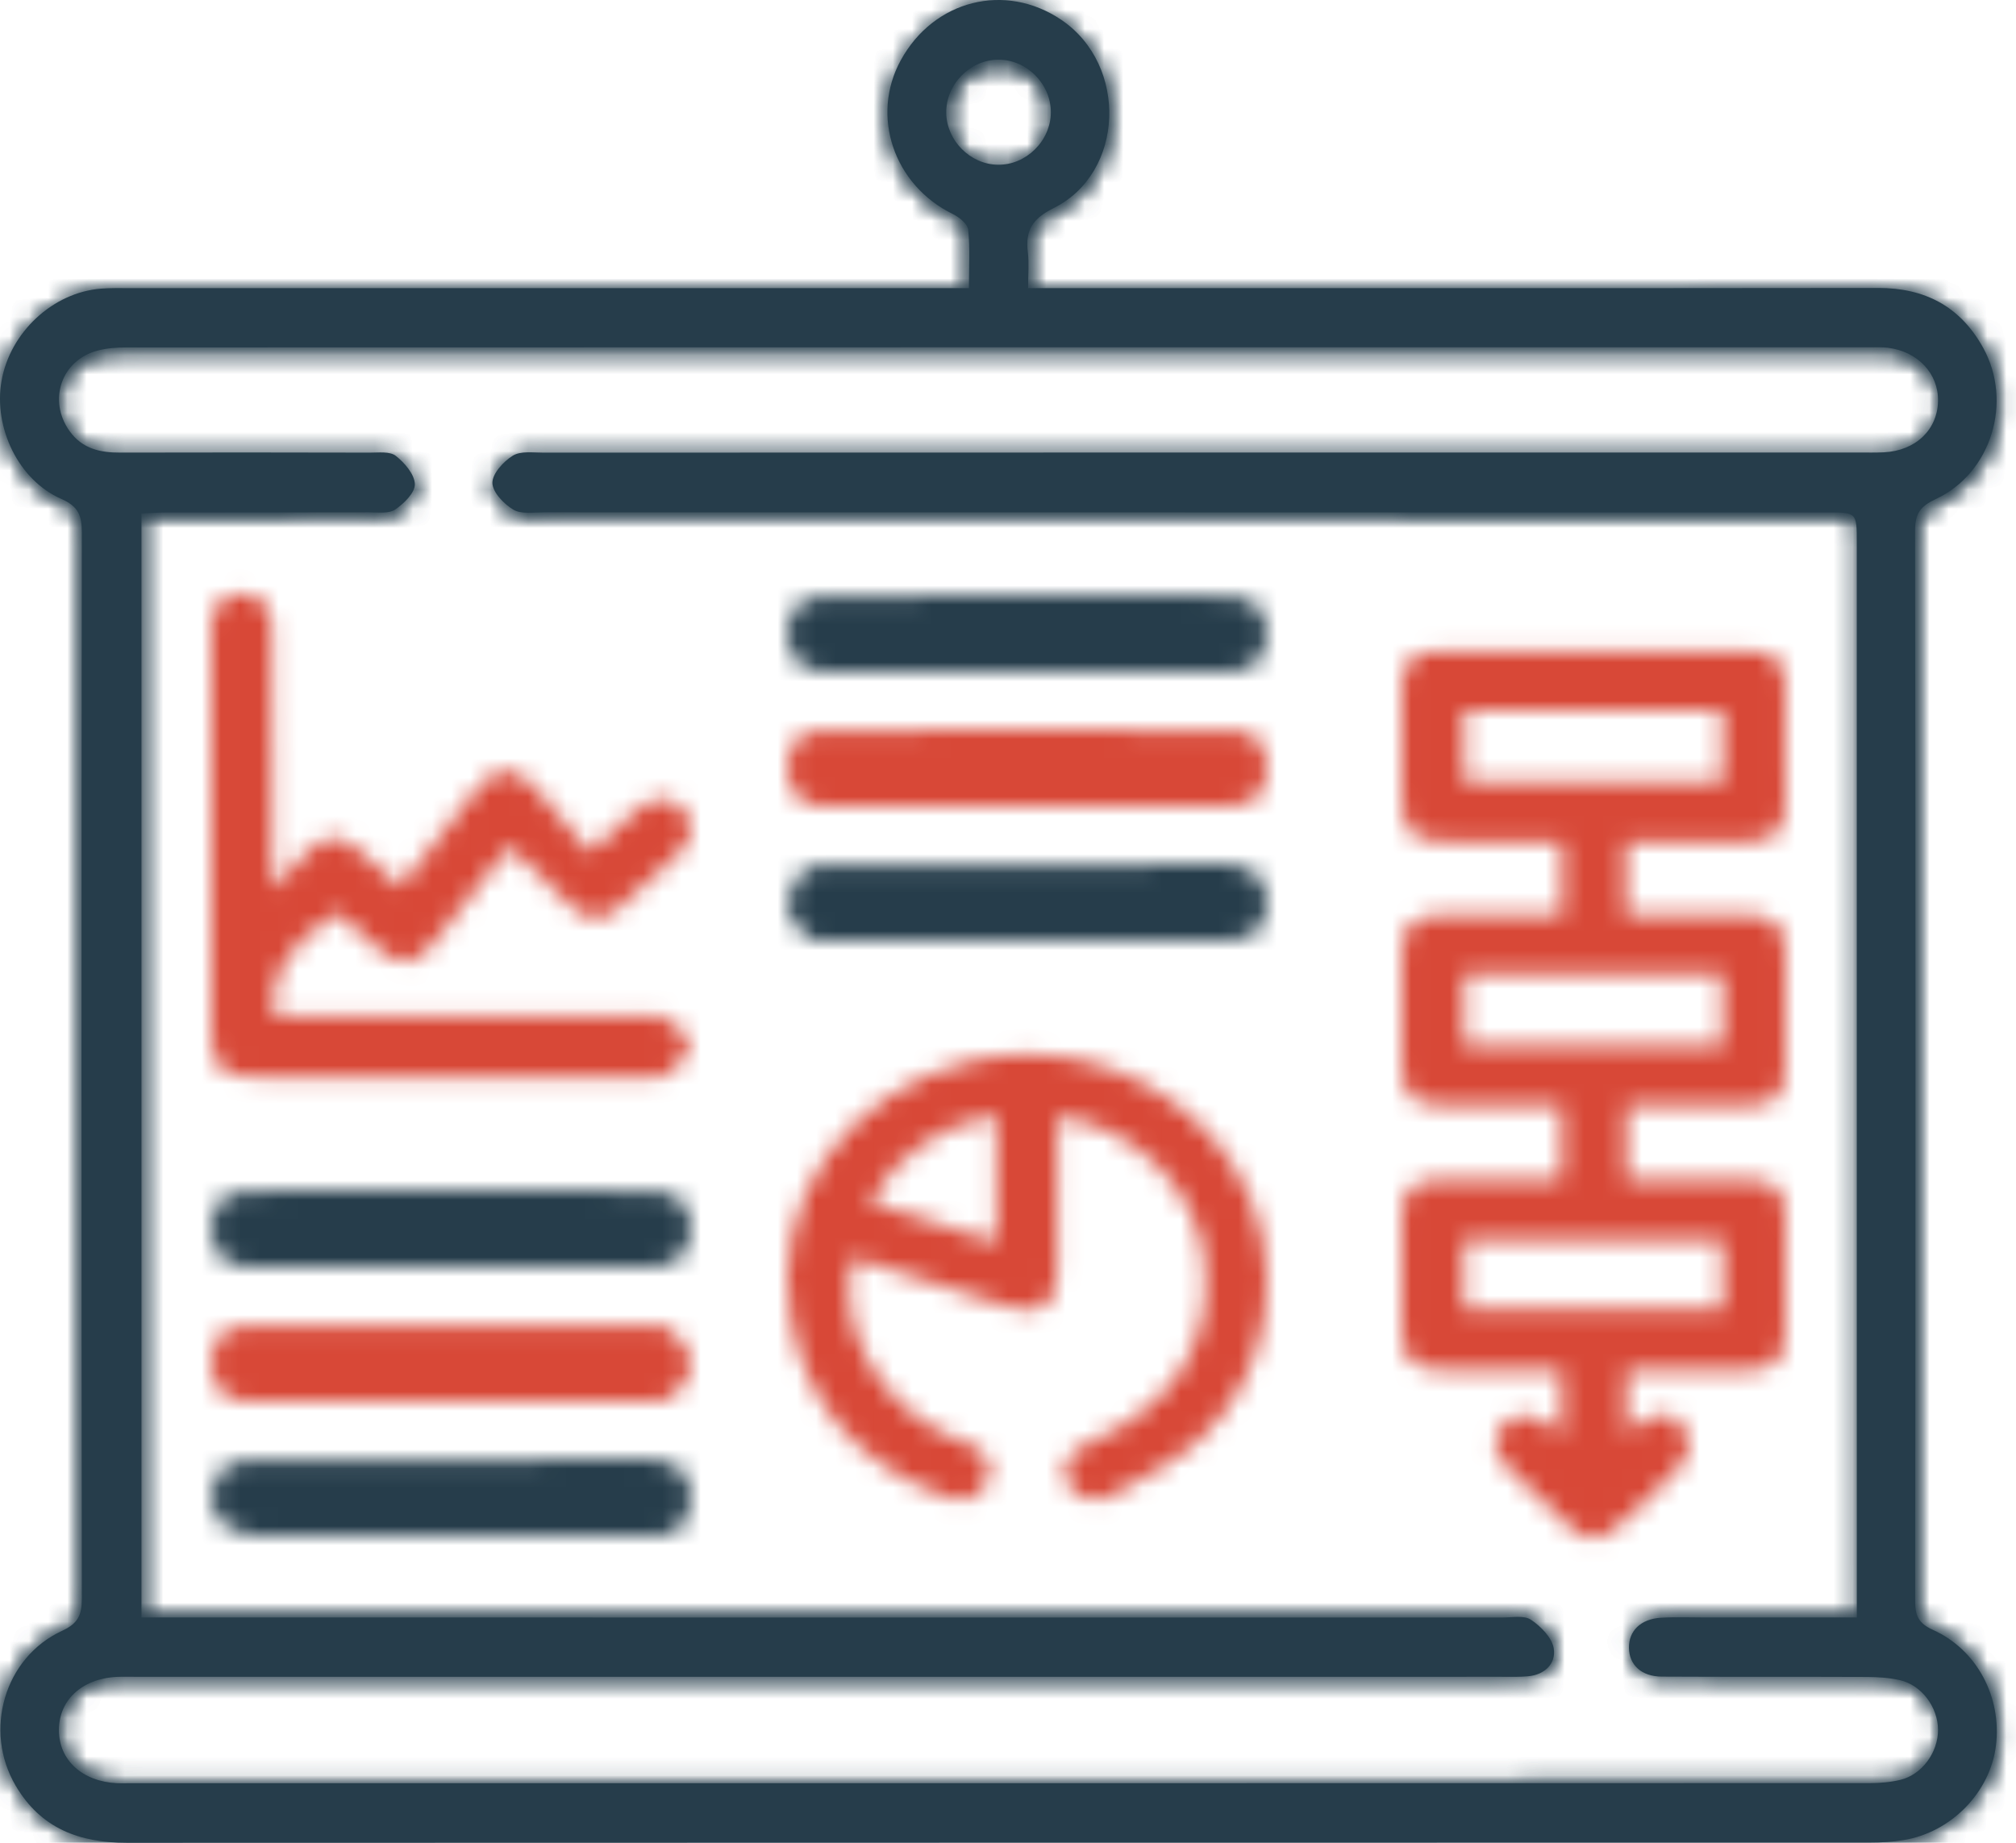
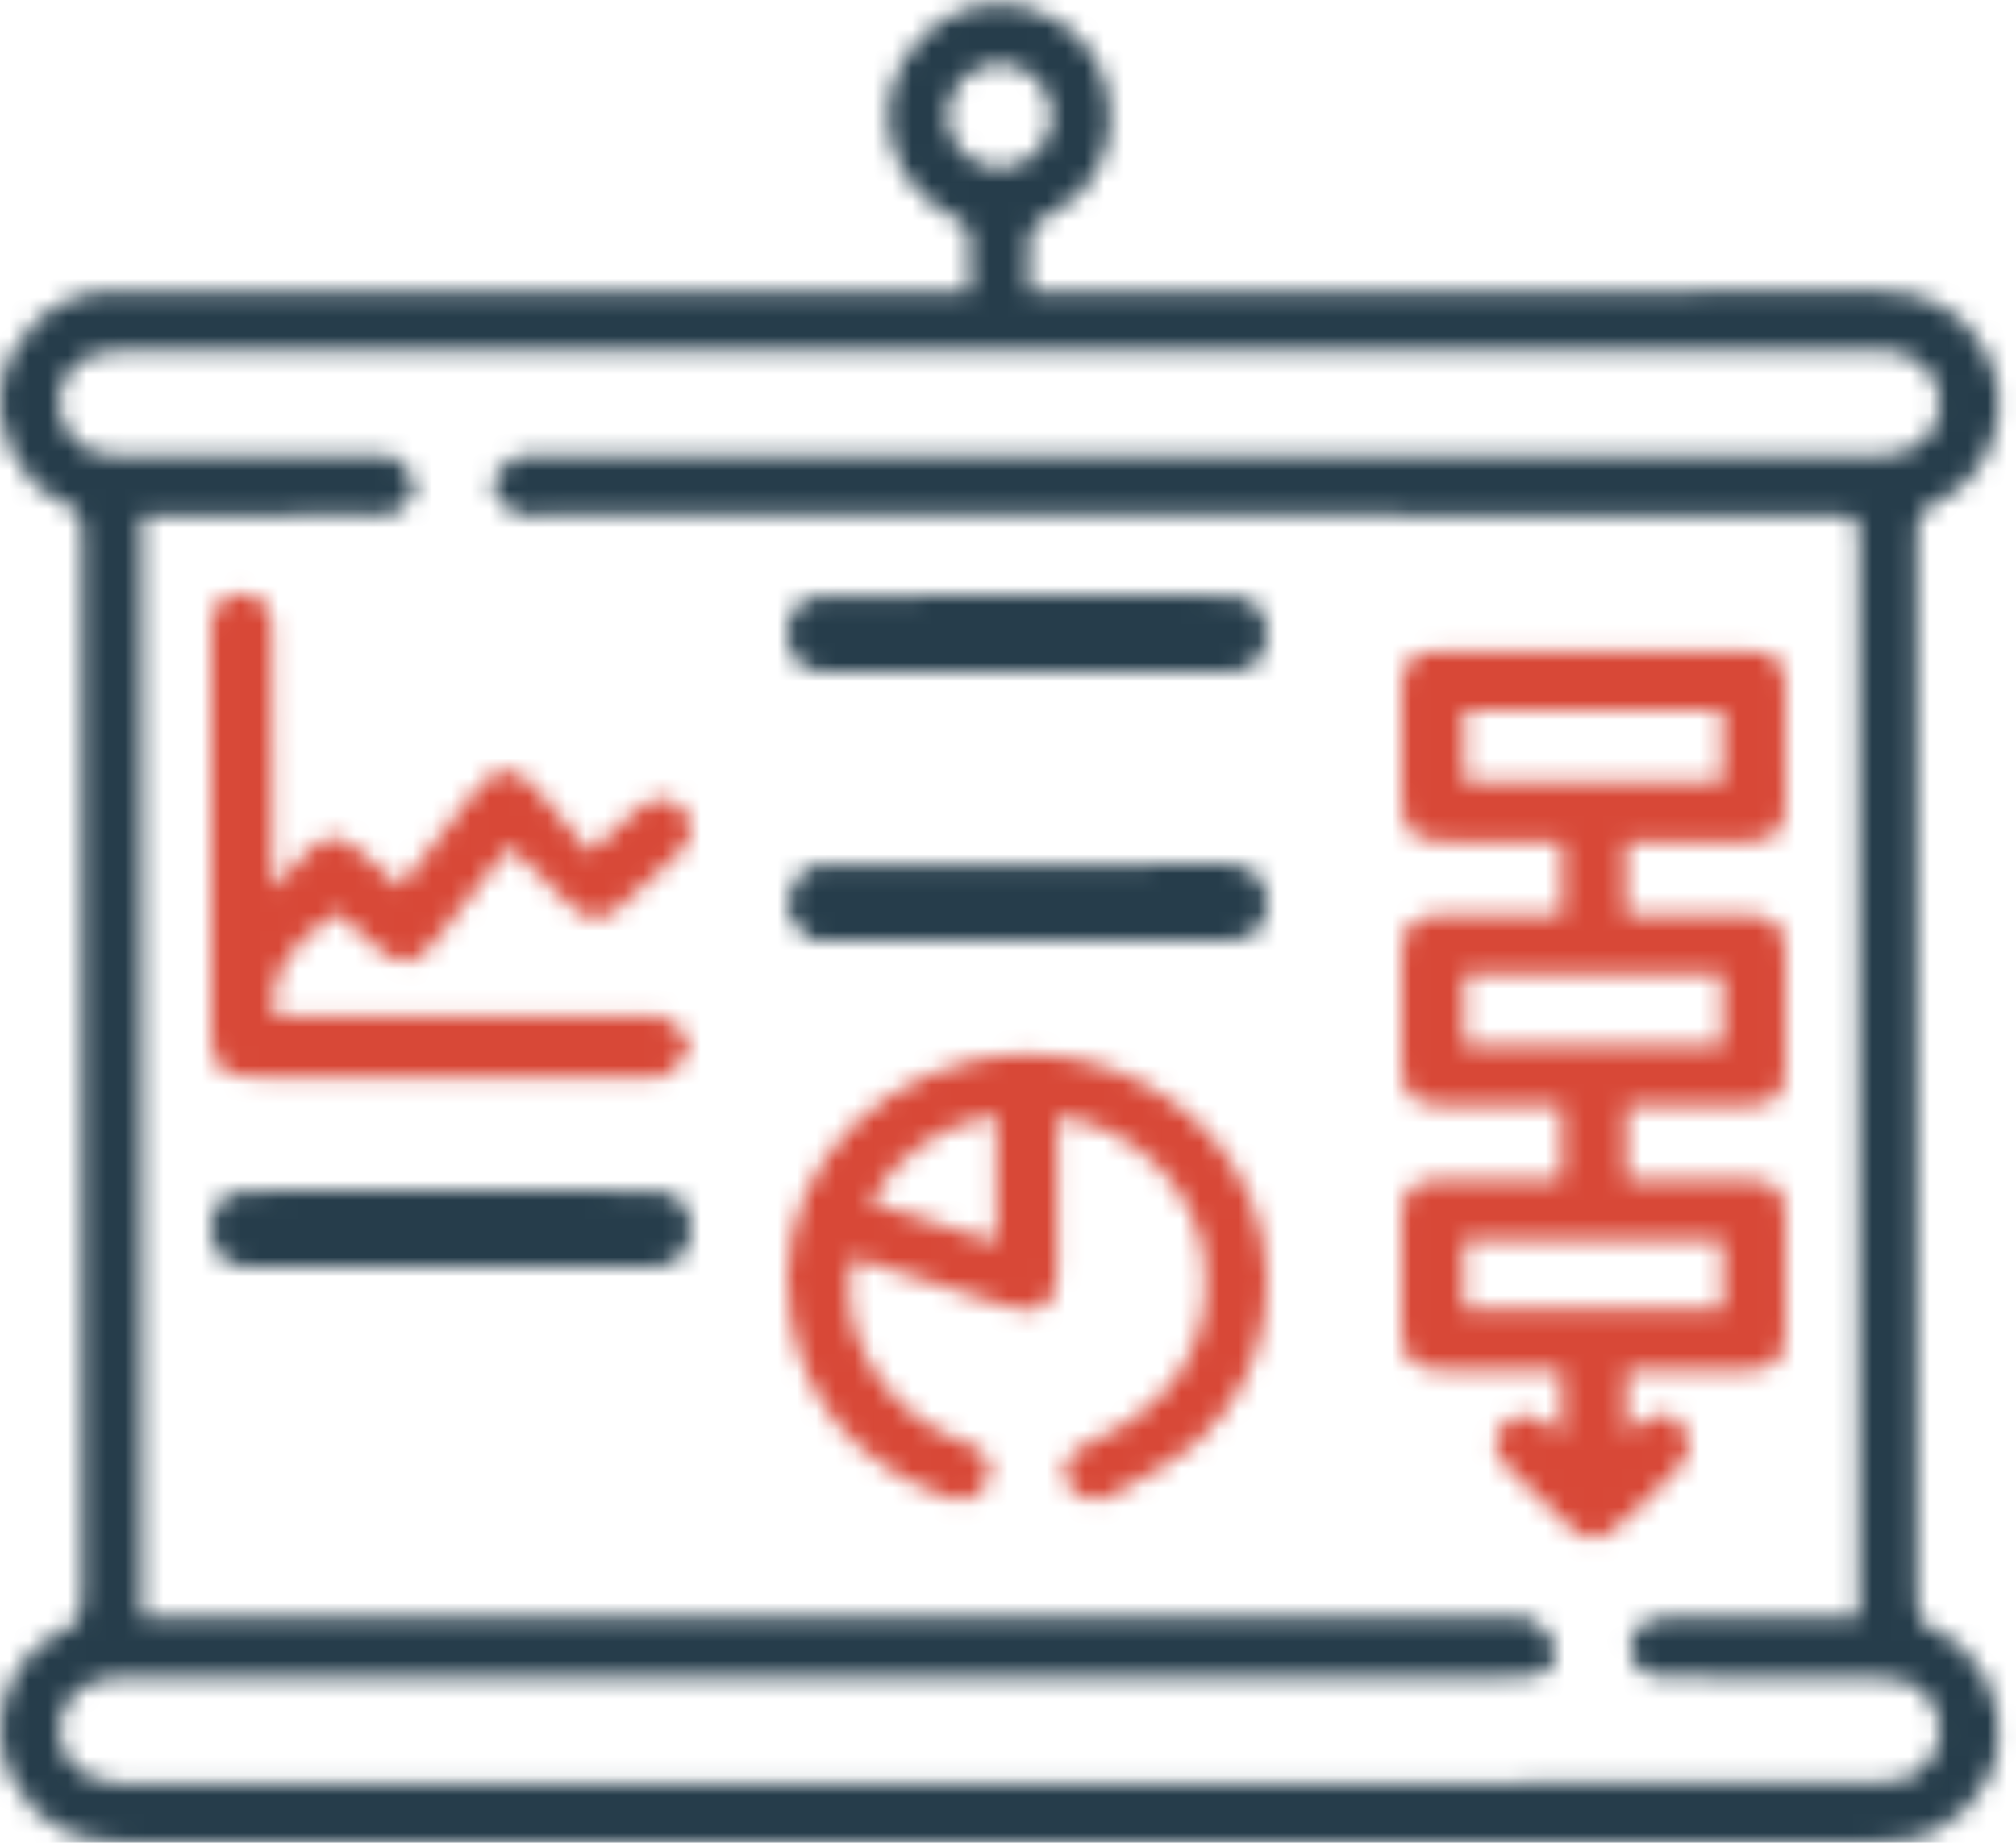
<svg xmlns="http://www.w3.org/2000/svg" width="105" height="96" viewBox="0 0 105 96" fill="none">
-   <path fill-rule="evenodd" clip-rule="evenodd" d="M54.732 5.858C54.741 4.373 53.469 3.098 51.99 3.107C50.513 3.116 49.255 4.409 49.283 5.89C49.308 7.328 50.531 8.558 51.962 8.583C53.438 8.61 54.723 7.344 54.732 5.858ZM7.367 84.264H8.902C32.025 84.264 55.144 84.263 78.266 84.266C78.767 84.266 79.378 84.142 79.739 84.383C80.251 84.725 80.833 85.314 80.923 85.872C81.051 86.666 80.456 87.247 79.59 87.326C79.131 87.369 78.664 87.353 78.2 87.353C54.538 87.355 30.874 87.355 7.213 87.355C6.825 87.355 6.438 87.341 6.052 87.36C4.251 87.461 3.06 88.581 3.069 90.145C3.079 91.702 4.285 92.803 6.087 92.897C6.279 92.908 6.473 92.899 6.667 92.899C36.901 92.899 67.139 92.9 97.373 92.893C97.91 92.893 98.459 92.847 98.98 92.722C100.103 92.451 100.944 91.291 100.939 90.114C100.932 88.933 100.087 87.787 98.951 87.528C98.395 87.402 97.805 87.364 97.229 87.362C93.671 87.346 90.114 87.364 86.559 87.344C85.496 87.341 84.854 86.739 84.841 85.85C84.829 84.957 85.455 84.34 86.513 84.277C87.284 84.232 88.057 84.264 88.832 84.264C91.412 84.263 93.993 84.264 96.71 84.264V82.763C96.71 64.598 96.71 46.434 96.708 28.269C96.708 26.694 96.708 26.694 95.138 26.694C72.867 26.692 50.597 26.694 28.325 26.688C27.788 26.688 27.15 26.796 26.736 26.55C26.245 26.258 25.651 25.639 25.646 25.157C25.641 24.674 26.222 24.041 26.706 23.74C27.116 23.486 27.755 23.582 28.293 23.582C51.142 23.574 73.994 23.576 96.845 23.576C97.271 23.576 97.696 23.585 98.119 23.564C99.766 23.484 100.912 22.394 100.939 20.891C100.966 19.462 99.883 18.304 98.324 18.117C98.02 18.079 97.707 18.092 97.398 18.092C67.124 18.09 36.849 18.09 6.574 18.099C6.078 18.099 5.566 18.137 5.086 18.263C3.197 18.754 2.48 20.846 3.618 22.45C4.279 23.38 5.216 23.583 6.27 23.58C10.601 23.569 14.932 23.571 19.262 23.582C19.723 23.583 20.304 23.506 20.613 23.747C21.07 24.105 21.591 24.71 21.607 25.221C21.619 25.666 21.036 26.24 20.579 26.546C20.242 26.771 19.68 26.686 19.218 26.688C15.701 26.697 12.183 26.69 8.663 26.695C8.251 26.695 7.84 26.732 7.367 26.751V84.264ZM50.465 15.01C50.465 13.903 50.529 12.924 50.426 11.967C50.394 11.662 49.957 11.312 49.626 11.149C46.558 9.654 45.324 6.045 46.915 3.14C48.636 -0.005 52.36 -0.941 55.278 1.034C58.758 3.392 58.579 8.993 54.879 10.84C53.784 11.385 53.393 11.99 53.533 13.14C53.603 13.709 53.546 14.296 53.546 15.01H55.029C69.295 15.01 83.561 15.018 97.826 15.001C100.246 15 102.084 15.95 103.282 18.104C104.848 20.923 103.723 24.647 100.818 26.001C100.048 26.361 99.741 26.733 99.742 27.626C99.769 46.219 99.767 64.814 99.746 83.408C99.744 84.176 99.94 84.579 100.665 84.905C102.967 85.937 104.267 88.412 103.954 90.944C103.653 93.372 101.627 95.456 99.143 95.861C98.574 95.955 97.991 95.986 97.414 95.986C67.14 95.993 36.869 95.986 6.599 96C4.143 96 2.13 95.262 0.816 93.026C-0.874 90.156 0.223 86.343 3.239 84.956C4.048 84.583 4.265 84.149 4.263 83.289C4.24 64.771 4.24 46.257 4.262 27.739C4.263 26.856 4.079 26.375 3.191 25.99C0.964 25.016 -0.343 22.282 0.079 19.85C0.519 17.316 2.752 15.233 5.261 15.037C5.762 14.998 6.265 15.01 6.768 15.01H48.986H50.465Z" fill="#263D4B" />
  <mask id="mask0" mask-type="alpha" maskUnits="userSpaceOnUse" x="0" y="0" width="105" height="96">
    <path fill-rule="evenodd" clip-rule="evenodd" d="M46.966 3.327C45.375 6.226 46.608 9.83 49.681 11.321C50.012 11.482 50.448 11.833 50.482 12.134C50.584 13.092 50.52 14.069 50.52 15.174H49.039H6.776C6.274 15.174 5.768 15.161 5.268 15.199C2.755 15.396 0.522 17.475 0.079 20.004C-0.343 22.431 0.965 25.158 3.195 26.129C4.083 26.516 4.27 26.995 4.268 27.877C4.245 46.357 4.245 64.834 4.27 83.313C4.272 84.173 4.053 84.606 3.245 84.978C0.225 86.363 -0.875 90.167 0.817 93.031C2.132 95.263 4.149 96 6.606 96C36.91 95.986 67.215 95.993 97.519 95.986C98.099 95.986 98.681 95.953 99.252 95.862C101.738 95.457 103.765 93.377 104.068 90.956C104.381 88.427 103.08 85.957 100.775 84.926C100.048 84.604 99.854 84.198 99.855 83.433C99.877 64.877 99.879 46.32 99.852 27.762C99.85 26.871 100.158 26.499 100.927 26.144C103.836 24.791 104.963 21.075 103.393 18.26C102.194 16.111 100.354 15.163 97.933 15.165C83.653 15.181 69.371 15.174 55.09 15.174H53.605C53.605 14.461 53.663 13.875 53.591 13.307C53.451 12.16 53.844 11.556 54.938 11.012C58.644 9.169 58.822 3.577 55.337 1.226C54.303 0.527 53.168 0.193 52.055 0.193C50.028 0.194 48.078 1.301 46.966 3.327ZM52.02 8.759C50.585 8.734 49.363 7.507 49.336 6.07C49.309 4.595 50.568 3.302 52.048 3.295C53.527 3.284 54.8 4.558 54.793 6.04C54.784 7.507 53.525 8.759 52.066 8.759C52.05 8.759 52.036 8.759 52.02 8.759ZM98.432 18.272C99.992 18.461 101.074 19.614 101.05 21.04C101.021 22.54 99.875 23.631 98.227 23.71C97.802 23.731 97.376 23.721 96.951 23.721C74.075 23.721 51.199 23.721 28.324 23.728C27.786 23.728 27.147 23.633 26.736 23.884C26.252 24.186 25.668 24.818 25.674 25.299C25.679 25.781 26.273 26.399 26.765 26.69C27.181 26.936 27.82 26.828 28.358 26.828C50.651 26.834 72.947 26.832 95.243 26.834C96.814 26.834 96.814 26.834 96.814 28.405C96.816 46.533 96.816 64.662 96.816 82.79V84.286C94.096 84.286 91.51 84.284 88.928 84.286C88.154 84.286 87.378 84.256 86.606 84.301C85.547 84.362 84.92 84.98 84.933 85.871C84.947 86.756 85.588 87.356 86.654 87.363C88.522 87.372 90.391 87.372 92.26 87.372C93.952 87.372 95.643 87.372 97.335 87.379C97.912 87.381 98.501 87.417 99.06 87.545C100.195 87.803 101.042 88.948 101.05 90.126C101.053 91.301 100.213 92.459 99.087 92.729C98.567 92.853 98.017 92.9 97.478 92.9C67.211 92.907 36.941 92.905 6.676 92.905C6.482 92.905 6.288 92.914 6.094 92.903C4.291 92.81 3.085 91.71 3.074 90.156C3.063 88.596 4.257 87.478 6.06 87.378C6.446 87.356 6.834 87.372 7.22 87.372C30.91 87.372 54.597 87.372 78.286 87.371C78.75 87.371 79.218 87.387 79.678 87.344C80.543 87.264 81.14 86.684 81.012 85.892C80.92 85.334 80.34 84.748 79.827 84.407C79.466 84.168 78.852 84.29 78.352 84.29C55.205 84.284 32.059 84.286 8.911 84.286H7.377V26.891C7.849 26.871 8.262 26.835 8.674 26.835C10.216 26.834 11.755 26.834 13.296 26.834C15.279 26.834 17.259 26.834 19.24 26.828C19.34 26.828 19.445 26.832 19.552 26.837C19.936 26.85 20.338 26.862 20.604 26.686C21.061 26.381 21.643 25.806 21.632 25.364C21.616 24.852 21.095 24.25 20.636 23.895C20.388 23.701 19.963 23.712 19.568 23.722C19.47 23.726 19.374 23.73 19.283 23.728C14.95 23.717 10.614 23.715 6.277 23.724C5.224 23.73 4.286 23.526 3.622 22.598C2.485 20.997 3.202 18.91 5.092 18.418C5.574 18.294 6.085 18.254 6.583 18.254C36.891 18.247 67.197 18.247 97.504 18.249C97.814 18.249 98.126 18.236 98.432 18.272Z" fill="white" />
  </mask>
  <g mask="url(#mask0)">
    <path fill-rule="evenodd" clip-rule="evenodd" d="M0 96.58H105V-0.42H0V96.58Z" fill="#263D4B" />
  </g>
  <mask id="mask1" mask-type="alpha" maskUnits="userSpaceOnUse" x="0" y="0" width="105" height="96">
-     <path fill-rule="evenodd" clip-rule="evenodd" d="M46.965 3.327C45.374 6.227 46.608 9.83 49.681 11.321C50.012 11.482 50.448 11.833 50.482 12.135C50.583 13.092 50.519 14.069 50.519 15.174H49.039H6.775C6.273 15.174 5.768 15.161 5.268 15.199C2.755 15.397 0.521 17.475 0.078 20.004C0.03 20.286 0.005 20.572 0 20.857V21.003C0.028 23.139 1.267 25.291 3.194 26.13C4.083 26.516 4.269 26.995 4.268 27.877C4.244 46.358 4.244 64.834 4.269 83.313C4.271 84.173 4.052 84.606 3.244 84.978C0.224 86.363 -0.876 90.168 0.817 93.031C2.132 95.264 4.148 96 6.606 96C36.91 95.986 67.214 95.993 97.518 95.986C98.099 95.986 98.68 95.953 99.252 95.862C101.738 95.458 103.765 93.377 104.067 90.956C104.381 88.427 103.08 85.957 100.775 84.926C100.047 84.604 99.853 84.198 99.855 83.433C99.876 64.877 99.878 46.32 99.851 27.762C99.85 26.871 100.158 26.5 100.926 26.144C103.836 24.791 104.963 21.075 103.393 18.26C102.193 16.112 100.353 15.163 97.933 15.165C83.653 15.181 69.371 15.174 55.089 15.174H53.605C53.605 14.461 53.662 13.875 53.591 13.307C53.45 12.16 53.844 11.556 54.938 11.012C58.643 9.169 58.821 3.577 55.337 1.226C54.303 0.527 53.167 0.195 52.053 0.195C50.026 0.195 48.079 1.301 46.965 3.327ZM49.336 6.07C49.309 4.596 50.567 3.302 52.048 3.295C53.527 3.284 54.799 4.558 54.792 6.04C54.783 7.507 53.525 8.759 52.068 8.759C52.051 8.759 52.035 8.759 52.02 8.759C50.585 8.734 49.362 7.507 49.336 6.07ZM98.431 18.273C99.992 18.461 101.074 19.614 101.049 21.041C101.021 22.541 99.875 23.631 98.227 23.71C97.801 23.732 97.376 23.721 96.951 23.721C74.075 23.721 51.199 23.721 28.323 23.728C27.786 23.728 27.147 23.633 26.736 23.884C26.252 24.186 25.668 24.818 25.673 25.3C25.679 25.781 26.273 26.399 26.764 26.69C27.181 26.936 27.82 26.828 28.357 26.828C50.651 26.834 72.947 26.832 95.242 26.834C96.814 26.834 96.814 26.834 96.814 28.405C96.815 46.534 96.815 64.662 96.815 82.79V84.286C94.096 84.286 91.51 84.285 88.928 84.286C88.154 84.286 87.378 84.256 86.605 84.301C85.546 84.362 84.92 84.98 84.933 85.871C84.947 86.756 85.588 87.356 86.653 87.363C88.522 87.372 90.391 87.372 92.259 87.372C93.952 87.372 95.642 87.372 97.335 87.38C97.912 87.381 98.501 87.417 99.059 87.545C100.195 87.803 101.042 88.948 101.049 90.126C101.053 91.301 100.213 92.46 99.086 92.729C98.567 92.853 98.017 92.9 97.477 92.9C67.211 92.907 36.94 92.905 6.676 92.905C6.482 92.905 6.288 92.914 6.094 92.903C4.291 92.81 3.084 91.71 3.073 90.157C3.063 88.596 4.257 87.478 6.06 87.378C6.446 87.356 6.834 87.372 7.22 87.372C30.909 87.372 54.596 87.372 78.285 87.371C78.75 87.371 79.218 87.387 79.677 87.344C80.542 87.265 81.14 86.684 81.012 85.892C80.919 85.334 80.339 84.748 79.827 84.407C79.465 84.168 78.851 84.29 78.351 84.29C55.205 84.285 32.059 84.286 8.911 84.286H7.377V26.891C7.848 26.871 8.261 26.835 8.674 26.835C10.215 26.834 11.755 26.834 13.296 26.834C15.278 26.834 17.259 26.834 19.24 26.828C19.34 26.828 19.445 26.832 19.551 26.837C19.936 26.85 20.338 26.862 20.603 26.686C21.061 26.381 21.642 25.806 21.632 25.364C21.616 24.852 21.094 24.251 20.635 23.895C20.388 23.701 19.962 23.712 19.567 23.723C19.47 23.726 19.373 23.73 19.283 23.728C14.949 23.717 10.614 23.715 6.277 23.724C5.223 23.73 4.285 23.527 3.622 22.598C2.484 20.997 3.202 18.91 5.092 18.418C5.574 18.294 6.085 18.255 6.583 18.255C36.891 18.247 67.196 18.247 97.504 18.249C97.814 18.249 98.125 18.237 98.431 18.273Z" fill="white" />
-   </mask>
+     </mask>
  <g mask="url(#mask1)">
    <path fill-rule="evenodd" clip-rule="evenodd" d="M-8.898 104.982H113.01V-8.787H-8.898V104.982Z" fill="#263D4B" />
  </g>
  <mask id="mask2" mask-type="alpha" maskUnits="userSpaceOnUse" x="73" y="33" width="20" height="48">
    <path fill-rule="evenodd" clip-rule="evenodd" d="M74.852 33.928C73.579 33.93 73.024 34.486 73.011 35.72C72.992 37.608 73.006 39.5 73.006 41.391C73.006 43.461 73.428 43.85 75.655 43.853C77.541 43.855 79.431 43.853 81.355 43.853V47.651C79.339 47.651 77.404 47.645 75.464 47.651C73.484 47.658 73.008 48.106 73.006 49.948C73.006 51.763 73.004 53.576 73.006 55.388C73.01 57.135 73.47 57.583 75.284 57.587C77.293 57.592 79.304 57.589 81.337 57.589V61.336C81.164 61.395 81.09 61.441 81.015 61.441C79.03 61.45 77.046 61.444 75.061 61.464C73.537 61.478 73.017 61.969 73.008 63.402C72.997 65.293 73.006 67.183 73.006 69.076C73.008 70.947 73.459 71.373 75.444 71.386C76.577 71.393 77.712 71.386 78.846 71.386H81.333V74.73C81.084 74.552 80.953 74.467 80.832 74.374C79.882 73.622 79.013 73.549 78.364 74.179C77.637 74.885 77.721 75.679 78.662 76.6C79.681 77.596 80.717 78.568 81.753 79.548C82.415 80.173 83.246 80.374 83.933 79.788C85.288 78.636 86.604 77.418 87.757 76.086C88.07 75.724 87.948 74.725 87.637 74.243C87.186 73.544 86.328 73.588 85.59 74.04C85.304 74.216 85.05 74.435 84.712 74.682V71.386C86.846 71.386 88.904 71.412 90.959 71.379C92.482 71.356 92.981 70.847 92.988 69.4C93.002 67.432 93.001 65.464 92.99 63.496C92.984 61.882 92.541 61.468 90.808 61.462C88.793 61.453 86.781 61.461 84.71 61.461V57.589C86.881 57.589 88.977 57.603 91.072 57.583C92.45 57.574 92.975 57.075 92.988 55.759C93.006 53.752 92.999 51.747 92.99 49.74C92.984 48.161 92.481 47.677 90.817 47.656C89.602 47.64 88.39 47.651 87.175 47.651H84.684V43.852C86.881 43.852 88.942 43.877 91.004 43.844C92.45 43.821 92.979 43.295 92.988 41.937C93.002 39.852 93.006 37.768 92.986 35.684C92.972 34.437 92.446 33.928 91.13 33.926C88.417 33.919 85.704 33.914 82.99 33.914C80.277 33.914 77.564 33.919 74.852 33.928ZM76.262 40.723H89.71V37.004H76.262V40.723ZM76.257 54.488H89.713V50.764H76.257V54.488ZM76.235 68.221H89.728V64.584H76.235V68.221Z" fill="white" />
  </mask>
  <g mask="url(#mask2)">
    <path fill-rule="evenodd" clip-rule="evenodd" d="M63.91 89.027H102.092V25.027H63.91V89.027Z" fill="#D84837" />
  </g>
  <mask id="mask3" mask-type="alpha" maskUnits="userSpaceOnUse" x="41" y="54" width="26" height="25">
    <path fill-rule="evenodd" clip-rule="evenodd" d="M50.563 55.27C44.131 56.831 40.065 62.507 41.187 68.741C41.992 73.231 44.765 76.373 49.31 77.991C50.229 78.32 51.029 78.081 51.399 77.214C51.763 76.364 51.422 75.648 50.506 75.248C50.071 75.059 49.62 74.9 49.192 74.697C45.685 73.036 43.483 68.863 44.428 65.52C47.113 66.37 49.786 67.229 52.469 68.066C54.213 68.609 55.06 68.014 55.063 66.261C55.069 63.561 55.067 60.863 55.067 58.154C59.056 58.643 62.37 61.945 62.747 65.739C63.174 70.023 61.122 73.246 56.756 75.145C55.604 75.645 55.188 76.411 55.597 77.277C55.956 78.046 56.971 78.418 57.956 77.879C59.563 76.993 61.269 76.129 62.572 74.909C66.413 71.305 67.069 65.302 64.329 60.875C62.017 57.139 57.833 54.918 53.508 54.918C52.528 54.92 51.538 55.034 50.563 55.27ZM45.288 62.636C46.792 60.082 48.929 58.618 51.897 58.088V64.711C49.696 64.022 47.569 63.35 45.288 62.636Z" fill="white" />
  </mask>
  <g mask="url(#mask3)">
    <path fill-rule="evenodd" clip-rule="evenodd" d="M32.072 87.063H74.929V45.991H32.072V87.063Z" fill="#D84837" />
  </g>
  <mask id="mask4" mask-type="alpha" maskUnits="userSpaceOnUse" x="11" y="30" width="26" height="27">
    <path fill-rule="evenodd" clip-rule="evenodd" d="M12.514 30.929C11.5 30.994 11.034 31.609 11.005 32.601C10.998 32.844 11.002 33.087 11.002 33.327C11.002 40.102 11.002 46.877 11.004 53.652C11.004 55.702 11.409 56.107 13.47 56.107C20.152 56.109 26.834 56.109 33.516 56.104C33.954 56.104 34.525 56.206 34.798 55.974C35.289 55.553 35.938 54.892 35.898 54.381C35.857 53.873 35.095 53.362 34.561 52.979C34.318 52.808 33.859 52.934 33.502 52.934H15.495H14.25C14.043 50.725 14.873 49.415 17.504 47.561C17.573 47.597 17.654 47.626 17.713 47.676C18.316 48.211 18.914 48.742 19.513 49.278C20.859 50.477 21.572 50.416 22.684 49.001C23.943 47.392 25.205 45.784 26.53 44.096C27.645 45.174 28.668 46.189 29.721 47.17C30.677 48.061 31.355 48.067 32.345 47.197C33.339 46.322 34.314 45.426 35.284 44.521C36.014 43.839 36.302 43.057 35.593 42.186C34.982 41.428 34.041 41.439 33.161 42.2C32.468 42.798 31.8 43.425 30.729 44.398C29.759 43.243 28.879 42.085 27.88 41.043C26.659 39.767 25.829 39.855 24.73 41.243C23.438 42.881 22.159 44.526 20.845 46.207C20.023 45.475 19.289 44.792 18.523 44.152C17.727 43.489 16.909 43.509 16.157 44.236C15.559 44.814 14.995 45.43 14.163 46.29V39.873C14.161 37.454 14.184 35.035 14.148 32.615C14.134 31.591 13.498 30.925 12.627 30.925C12.591 30.925 12.554 30.925 12.514 30.929Z" fill="white" />
  </mask>
  <g mask="url(#mask4)">
    <path fill-rule="evenodd" clip-rule="evenodd" d="M2.071 65.127H44.928V21.927H2.071V65.127Z" fill="#D84837" />
  </g>
  <mask id="mask5" mask-type="alpha" maskUnits="userSpaceOnUse" x="41" y="38" width="26" height="5">
    <path fill-rule="evenodd" clip-rule="evenodd" d="M48.874 38.032C48.352 38.034 47.831 38.034 47.309 38.034C45.749 38.034 44.184 38.034 42.624 38.058C41.636 38.076 41.013 38.74 41.002 40.008C40.988 41.208 41.597 41.822 42.5 41.98C42.816 42.036 43.14 42.028 43.459 42.028C50.15 42.03 56.84 42.032 63.531 42.026C63.927 42.026 64.333 42.004 64.722 41.91C65.604 41.696 66.054 40.954 65.997 39.866C65.94 38.85 65.452 38.2 64.617 38.092C64.216 38.04 63.815 38.034 63.415 38.034C60.131 38.03 56.845 38.032 53.559 38.032C52.658 38.03 51.756 38.03 50.854 38.03C50.193 38.03 49.533 38.03 48.874 38.032Z" fill="white" />
  </mask>
  <g mask="url(#mask5)">
-     <path fill-rule="evenodd" clip-rule="evenodd" d="M32.072 52.03H74.931V28.03H32.072V52.03Z" fill="#D84837" />
+     <path fill-rule="evenodd" clip-rule="evenodd" d="M32.072 52.03H74.931V28.03V52.03Z" fill="#D84837" />
  </g>
  <mask id="mask6" mask-type="alpha" maskUnits="userSpaceOnUse" x="41" y="45" width="26" height="5">
    <path fill-rule="evenodd" clip-rule="evenodd" d="M63.52 45.032C56.816 45.032 50.113 45.028 43.409 45.044C42.897 45.044 42.257 44.98 41.898 45.32C41.454 45.738 40.968 46.568 41.004 47.174C41.038 47.784 41.627 48.458 42.102 48.864C42.336 49.064 42.695 49.04 43.047 49.014C43.166 49.006 43.288 48.996 43.4 48.996C46.772 49.002 50.143 48.998 53.514 48.998C54.554 48.998 55.593 49 56.631 49C59.125 49.002 61.618 49.006 64.113 48.986C65.322 48.976 65.999 48.23 66 47.046C66 45.862 65.32 45.13 64.12 45.036C64.029 45.032 63.936 45.03 63.843 45.03C63.734 45.03 63.627 45.032 63.52 45.032Z" fill="white" />
  </mask>
  <g mask="url(#mask6)">
    <path fill-rule="evenodd" clip-rule="evenodd" d="M32.071 59.03H74.928V35.03H32.071V59.03Z" fill="#263D4B" />
  </g>
  <mask id="mask7" mask-type="alpha" maskUnits="userSpaceOnUse" x="41" y="31" width="25" height="5">
    <path fill-rule="evenodd" clip-rule="evenodd" d="M53.6 31.03C50.077 31.03 46.557 31.026 43.036 31.034C41.745 31.04 41.029 31.736 41.002 32.96C40.971 34.244 41.723 35.02 43.073 35.022C50.036 35.03 56.996 35.03 63.959 35.022C65.243 35.018 65.975 34.286 65.998 33.066C66.027 31.8 65.266 31.04 63.923 31.034C62.359 31.03 60.795 31.028 59.23 31.028C57.354 31.028 55.477 31.03 53.6 31.03Z" fill="white" />
  </mask>
  <g mask="url(#mask7)">
    <path fill-rule="evenodd" clip-rule="evenodd" d="M32.071 45.03H74.928V21.03H32.071V45.03Z" fill="#263D4B" />
  </g>
  <mask id="mask8" mask-type="alpha" maskUnits="userSpaceOnUse" x="11" y="62" width="25" height="5">
    <path fill-rule="evenodd" clip-rule="evenodd" d="M13.046 62.034C11.697 62.038 11.039 62.662 11.004 63.926C10.963 65.248 11.677 66.02 13.034 66.02C19.998 66.03 26.961 66.03 33.923 66.022C35.245 66.02 36.039 65.196 35.998 63.942C35.961 62.726 35.238 62.038 33.938 62.034C32.445 62.03 30.952 62.03 29.461 62.03C27.471 62.03 25.482 62.032 23.491 62.032C21.502 62.032 19.513 62.028 17.523 62.028C16.03 62.028 14.539 62.03 13.046 62.034Z" fill="white" />
  </mask>
  <g mask="url(#mask8)">
    <path fill-rule="evenodd" clip-rule="evenodd" d="M2.071 76.03H44.928V52.03H2.071V76.03Z" fill="#263D4B" />
  </g>
  <mask id="mask9" mask-type="alpha" maskUnits="userSpaceOnUse" x="11" y="69" width="26" height="5">
    <path fill-rule="evenodd" clip-rule="evenodd" d="M33.913 69.044C33.797 69.052 33.684 69.058 33.579 69.058C30.243 69.046 26.913 69.05 23.579 69.05C21.813 69.05 20.045 69.048 18.279 69.054C17.788 69.056 17.3 69.056 16.809 69.054C15.413 69.052 14.015 69.05 12.618 69.086C11.649 69.114 11.009 69.744 11.002 71.034C10.991 72.252 11.615 72.814 12.506 72.982C12.822 73.038 13.145 73.028 13.466 73.028C20.174 73.03 26.879 73.034 33.586 73.02C34.063 73.02 34.648 73.096 34.986 72.79C35.452 72.374 36.038 71.594 35.998 71.032C35.954 70.372 35.363 69.666 34.87 69.208C34.715 69.064 34.49 69.03 34.248 69.03C34.138 69.03 34.025 69.038 33.913 69.044Z" fill="white" />
  </mask>
  <g mask="url(#mask9)">
-     <path fill-rule="evenodd" clip-rule="evenodd" d="M2.071 83.03H44.928V59.03H2.071V83.03Z" fill="#D84837" />
-   </g>
+     </g>
  <mask id="mask10" mask-type="alpha" maskUnits="userSpaceOnUse" x="11" y="76" width="26" height="5">
-     <path fill-rule="evenodd" clip-rule="evenodd" d="M33.556 76.032C26.847 76.032 20.134 76.028 13.422 76.04C12.95 76.044 12.449 76.074 12.011 76.27C11.068 76.692 10.658 78.222 11.34 79.094C11.752 79.626 12.504 79.964 13.111 79.978C16.584 80.062 20.061 80.018 23.536 80.018V80.012C27.093 80.012 30.647 80.01 34.204 80.016C35.238 80.016 35.897 79.416 35.995 78.092C36.075 76.994 35.349 76.176 34.277 76.048C34.152 76.032 34.029 76.03 33.906 76.03C33.79 76.03 33.672 76.032 33.556 76.032Z" fill="white" />
-   </mask>
+     </mask>
  <g mask="url(#mask10)">
    <path fill-rule="evenodd" clip-rule="evenodd" d="M2.072 90.03H44.929V66.03H2.072V90.03Z" fill="#263D4B" />
  </g>
</svg>